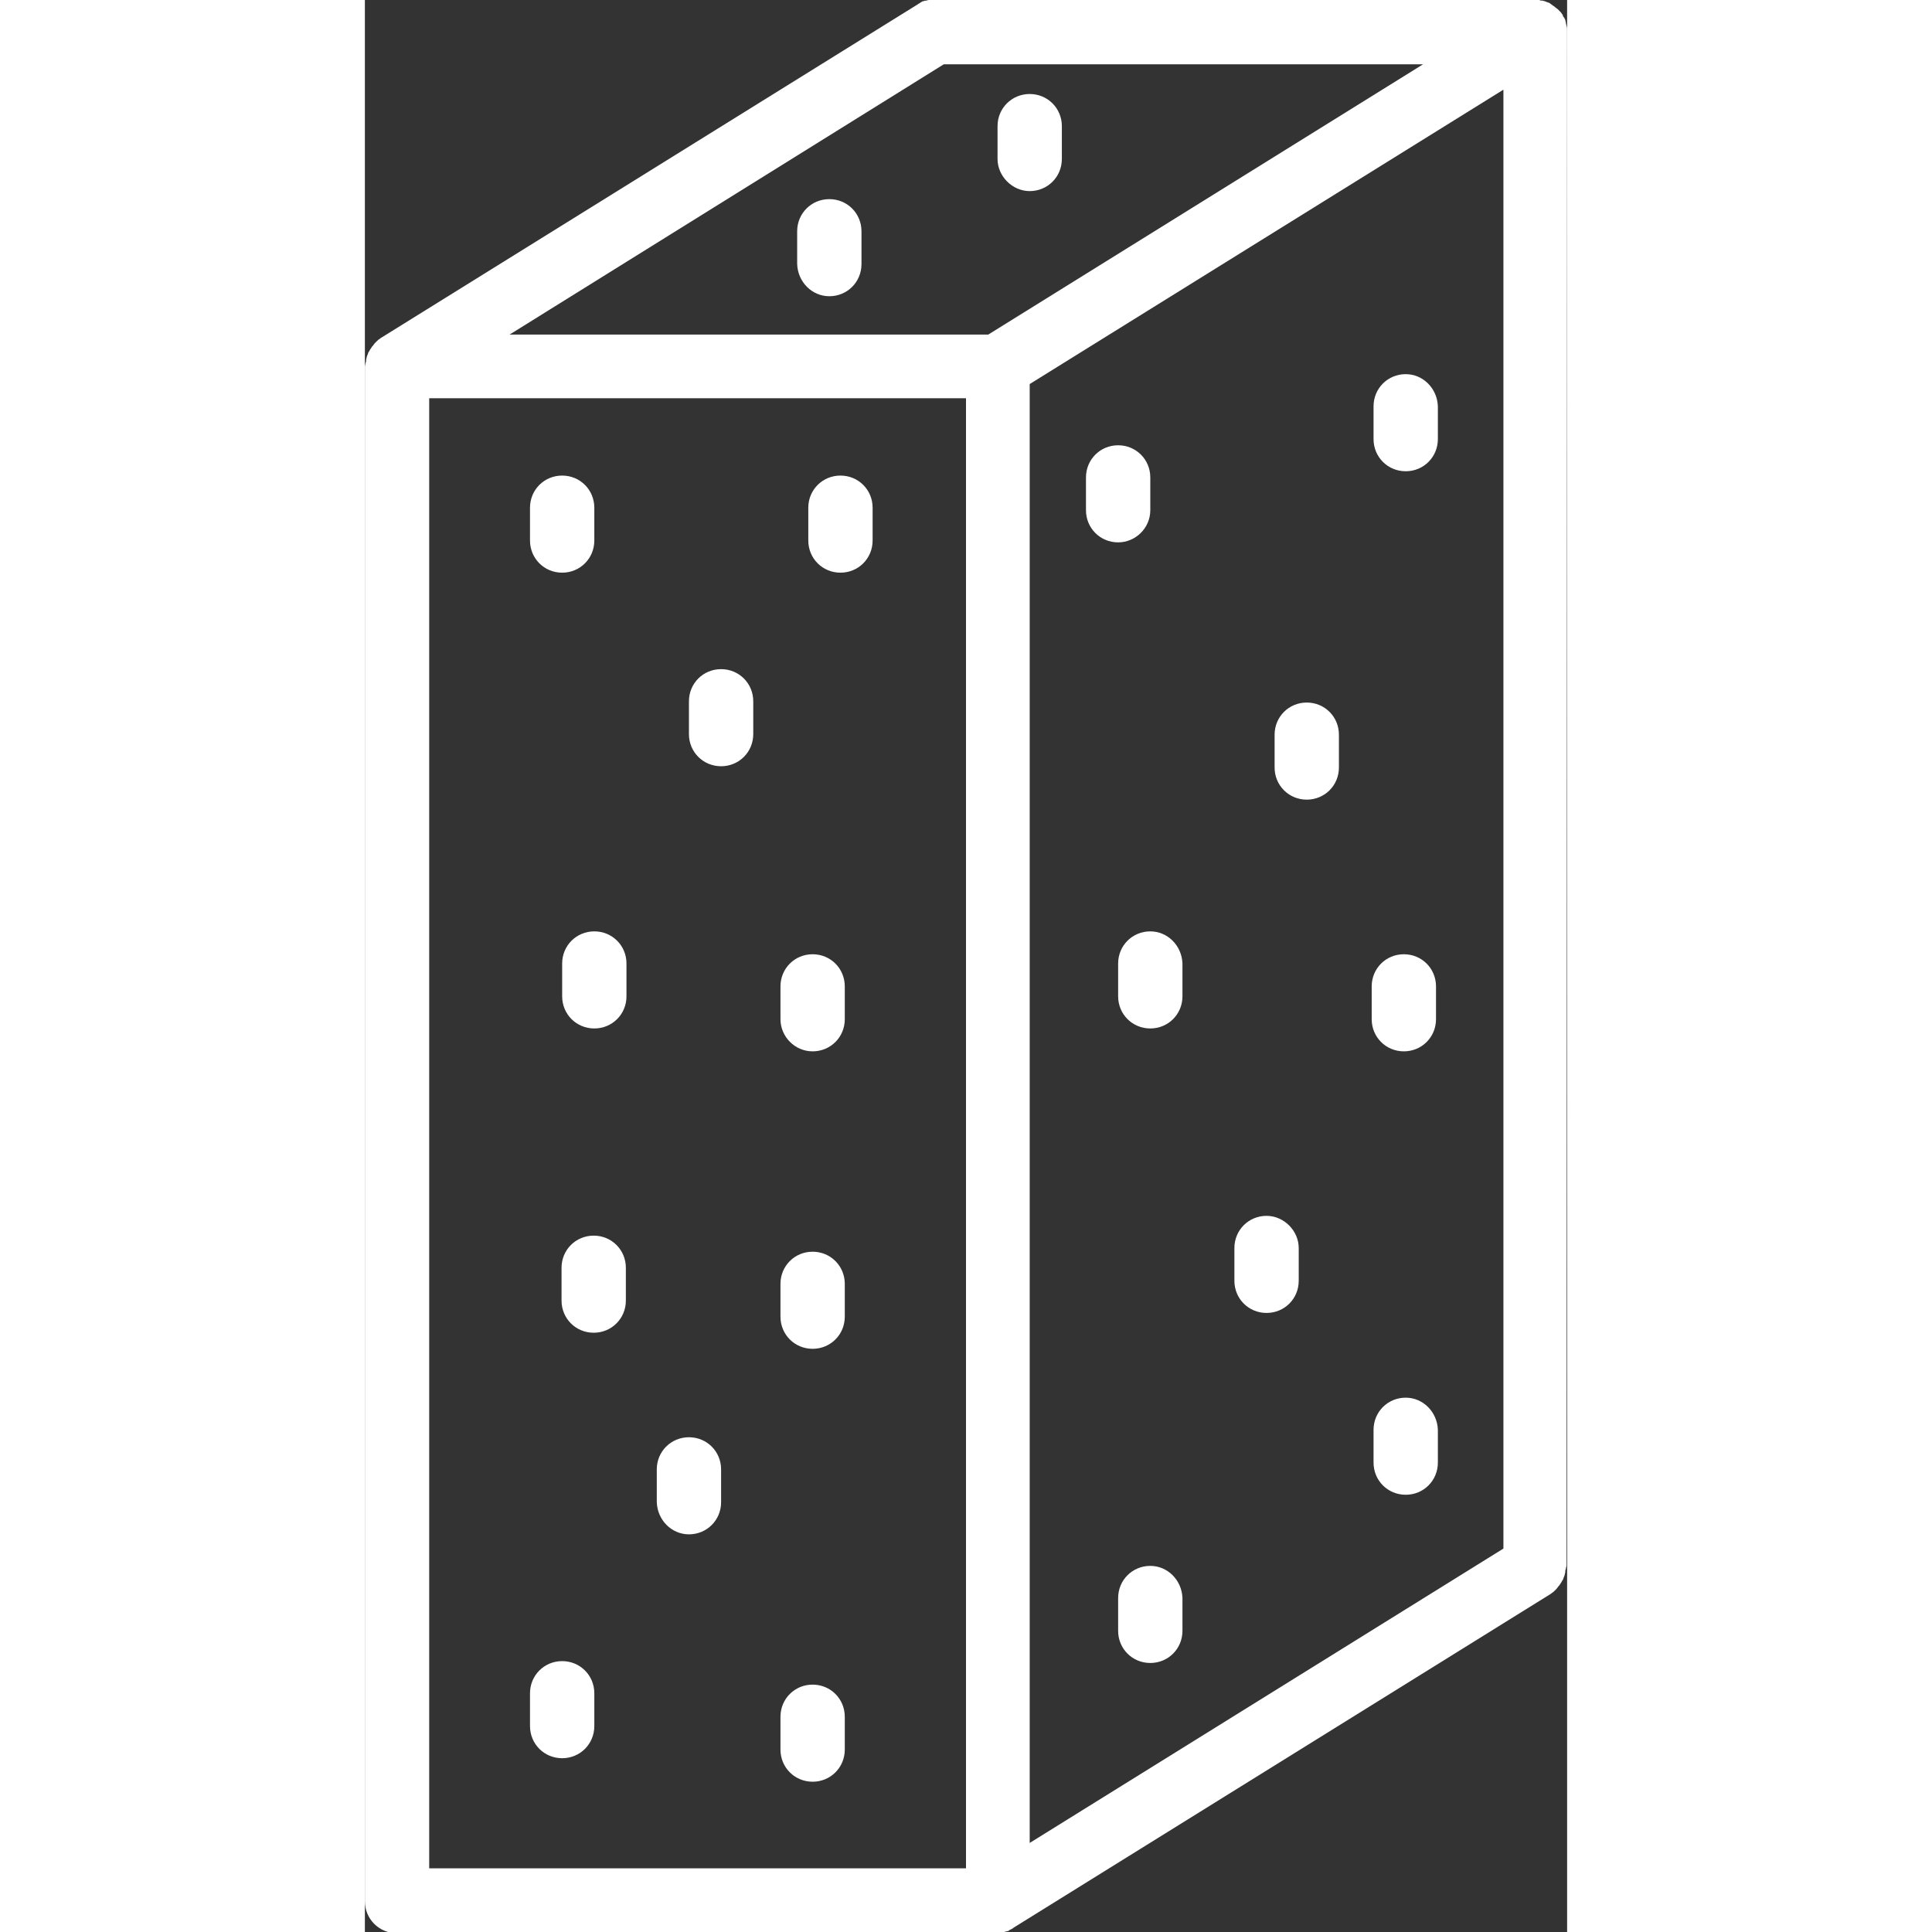
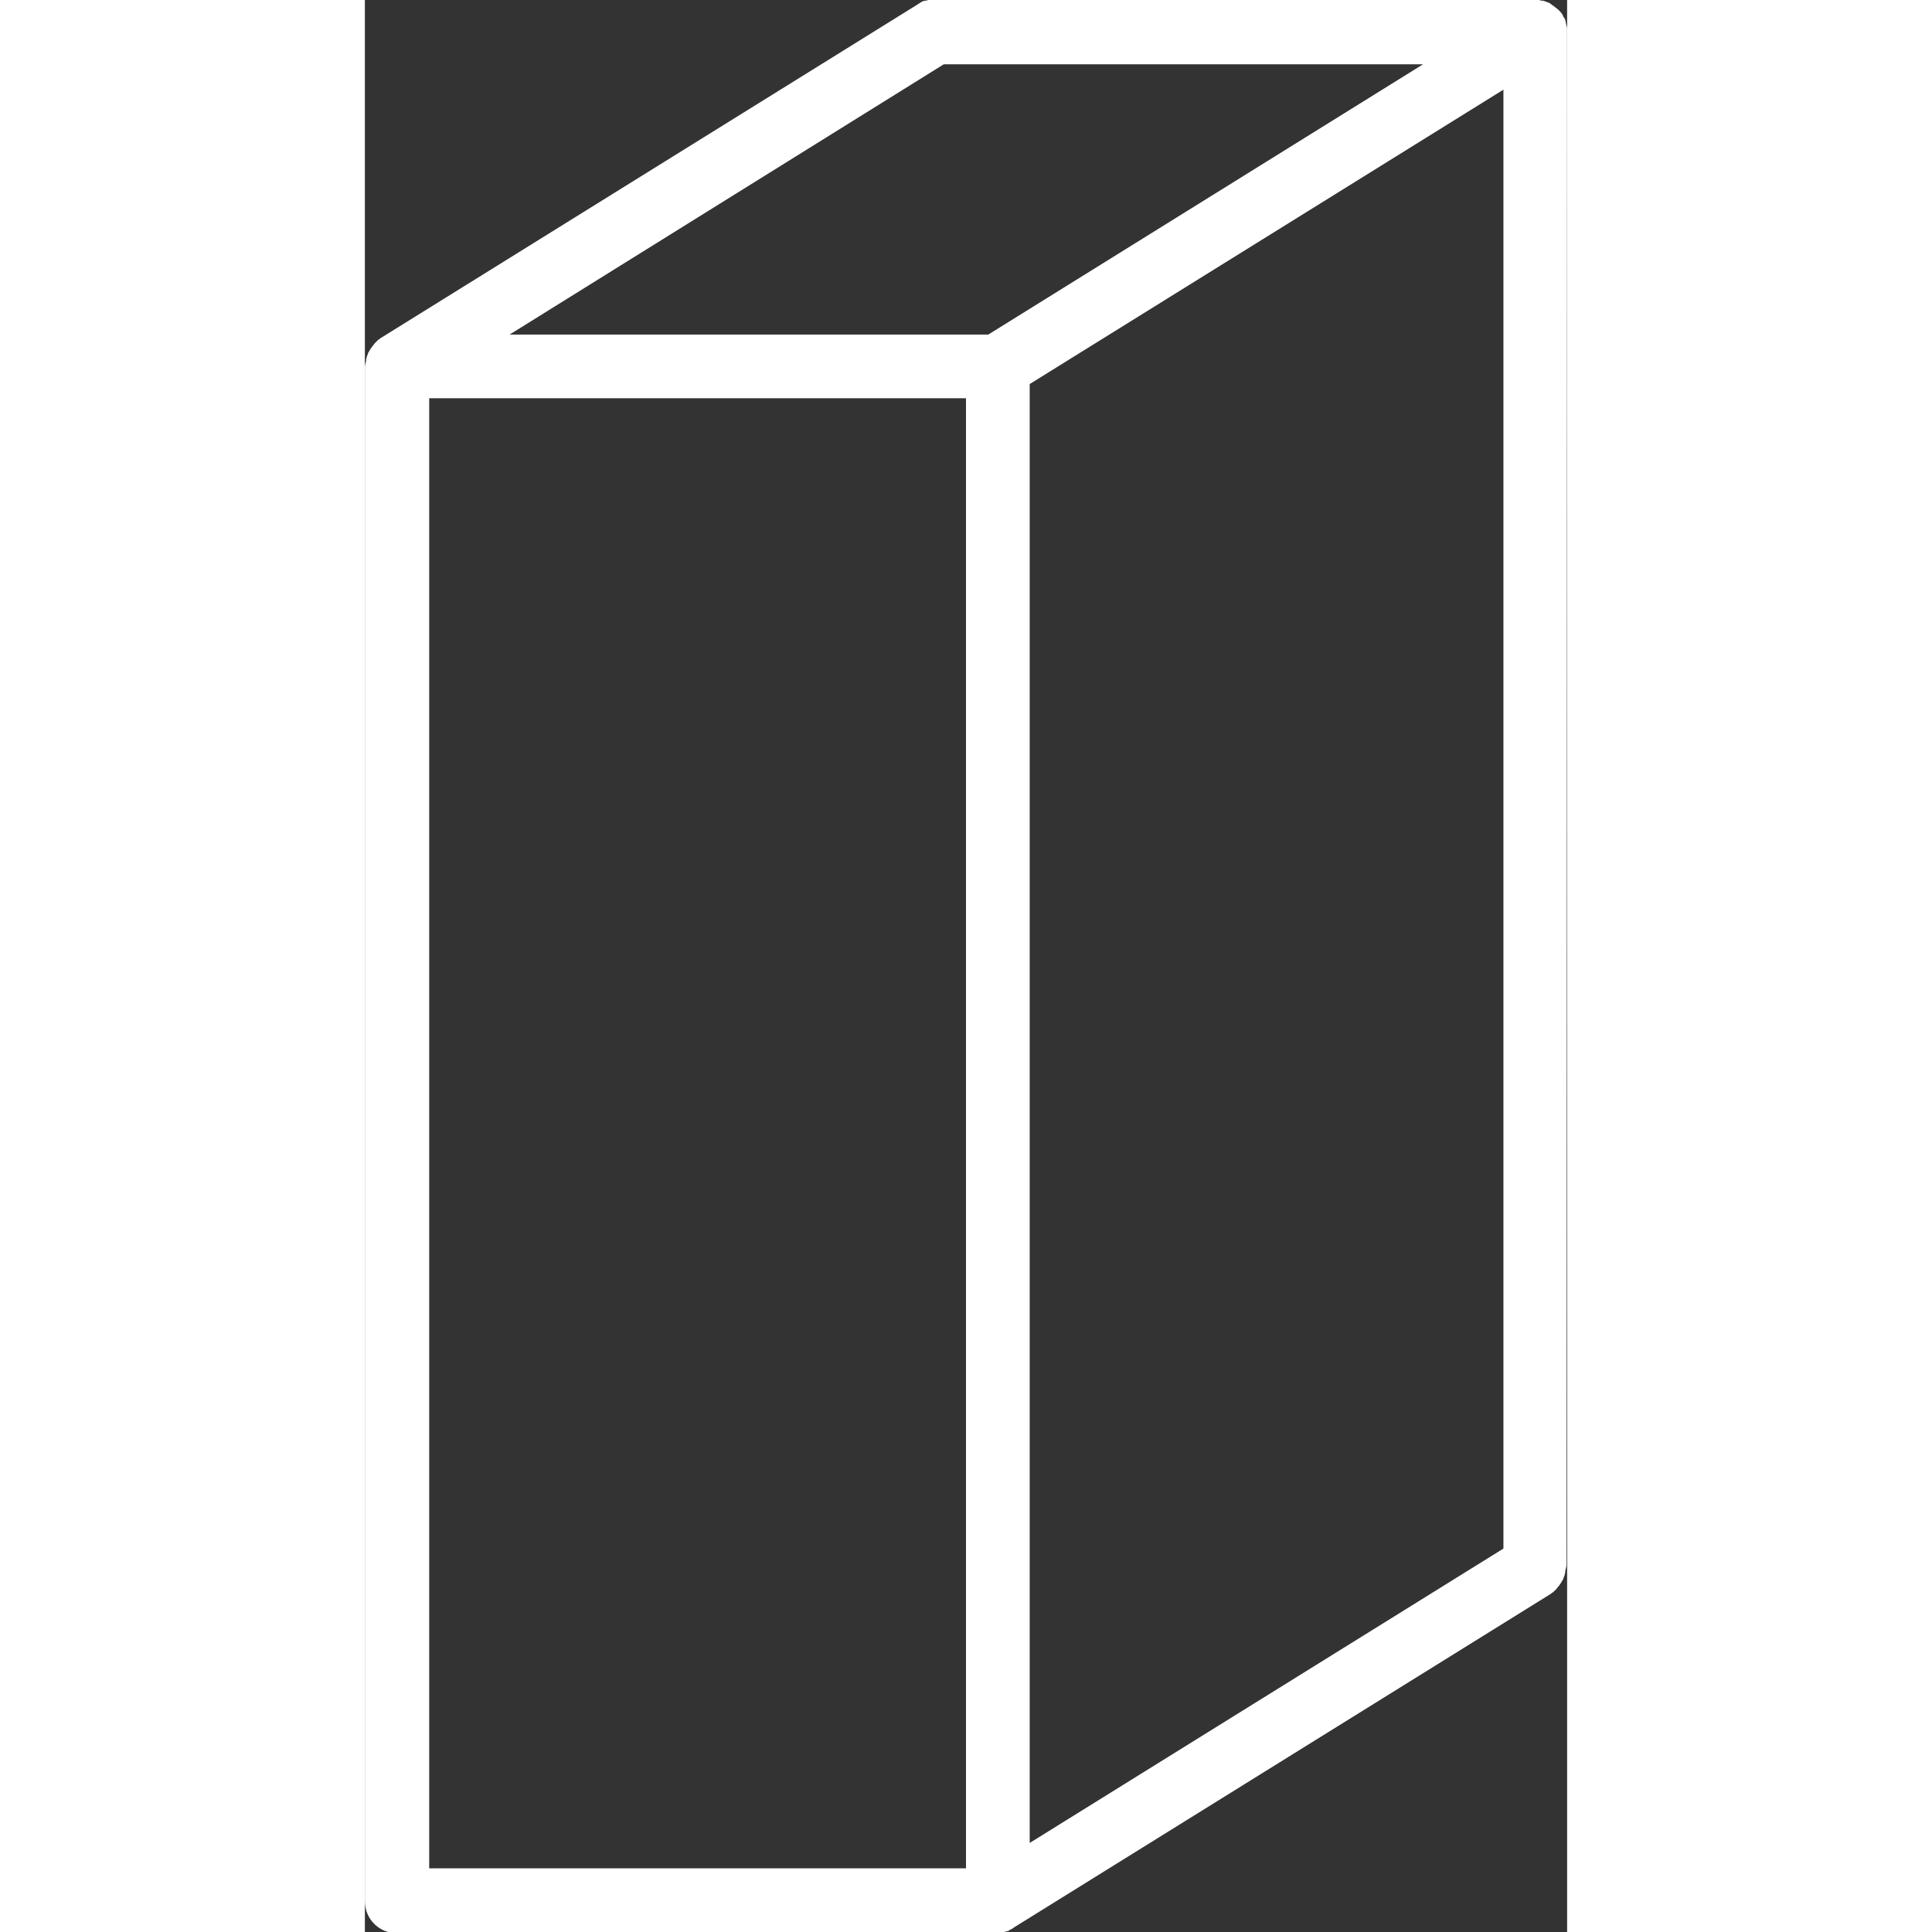
<svg xmlns="http://www.w3.org/2000/svg" viewBox="0 0 194.4 312.4" style="enable-background:new 0 0 194.4 312.4" xml:space="preserve" width="512" height="512">
  <rect x="0" y="0" width="194.4" height="312.4" fill="#333333" stroke="none" />
  <g fill="#fff">
    <path d="M194.4 5.2v-.4c0-.2 0-.4-.1-.6 0-.2-.1-.3-.1-.5s-.1-.3-.1-.5c-.1-.2-.2-.4-.3-.5-.1-.1-.1-.2-.1-.3l-.1-.1c-.1-.2-.2-.3-.4-.5l-.3-.3c-.1-.1-.3-.2-.4-.3-.1-.1-.2-.2-.4-.3-.1-.1-.3-.2-.4-.3-.1-.1-.3-.2-.4-.2-.2-.1-.3-.1-.5-.2-.1 0-.3-.1-.4-.1-.2 0-.3 0-.5-.1-.2 0-.4-.1-.5-.1H91.8c-.2 0-.4 0-.6.1-.2 0-.3.1-.5.1s-.3.1-.5.1c-.2.1-.3.2-.5.3-.1.1-.2.1-.3.2l-86.9 54-.1.1c-.2.1-.3.2-.5.4l-.3.3c-.1.1-.2.3-.3.4-.1.1-.2.2-.3.4-.1.1-.2.3-.3.5-.1.1-.2.3-.2.4-.1.2-.1.3-.2.5 0 .2-.1.3-.1.5s0 .3-.1.5c0 .2-.1.4-.1.6v248.1c0 2.9 2.3 5.2 5.2 5.2h97.1c.3 0 .6 0 .9-.1.1 0 .2 0 .2-.1.2-.1.5-.1.7-.2 0 0 .1 0 .1-.1.2-.1.5-.2.7-.4l86.9-54 .1-.1c.2-.1.3-.2.5-.4l.3-.3c.1-.1.2-.3.3-.4s.2-.2.3-.4c.1-.1.2-.3.3-.5.1-.1.2-.3.2-.4.1-.2.1-.3.2-.5 0-.2.1-.3.1-.5s0-.3.1-.5c0-.2.1-.4.1-.6v-.1l.1-247.8zM93.6 10.4h77.5l-70.3 43.7H23.4l70.2-43.7zm13.9 51.7 76.6-47.6v235.9L107.5 298V62.1zm-10.3 240H10.4V64.4h86.8v237.7z" />
-     <path d="M127 82.5v-5.3c0-2.9-2.3-5.2-5.2-5.2s-5.2 2.3-5.2 5.2v5.3c0 2.9 2.3 5.2 5.2 5.2 2.8 0 5.2-2.3 5.2-5.2zm41 87.5c2.9 0 5.2-2.3 5.2-5.2v-5.3c0-2.9-2.3-5.2-5.2-5.2s-5.2 2.3-5.2 5.2v5.3c0 2.9 2.3 5.2 5.2 5.2zM37 199.8c-2.9 0-5.2 2.3-5.2 5.2v5.3c0 2.9 2.3 5.2 5.2 5.2 2.9 0 5.2-2.3 5.2-5.2V205c0-2.9-2.3-5.2-5.2-5.2zm-5.1 84.5c2.9 0 5.2-2.3 5.2-5.2v-5.3c0-2.9-2.3-5.2-5.2-5.2-2.9 0-5.2 2.3-5.2 5.2v5.3c0 2.9 2.3 5.2 5.2 5.2zm0-128.5v5.3c0 2.9 2.3 5.2 5.2 5.2 2.9 0 5.2-2.3 5.2-5.2v-5.3c0-2.9-2.3-5.2-5.2-5.2s-5.2 2.3-5.2 5.2zm25.7-31.9c2.9 0 5.2-2.3 5.2-5.2v-5.3c0-2.9-2.3-5.2-5.2-5.2-2.9 0-5.2 2.3-5.2 5.2v5.3c0 2.9 2.3 5.2 5.2 5.2zm94.7-10.3c-2.9 0-5.2 2.3-5.2 5.2v5.3c0 2.9 2.3 5.2 5.2 5.2s5.2-2.3 5.2-5.2v-5.3c0-2.9-2.3-5.2-5.2-5.2zm-25.3 37c-2.9 0-5.2 2.3-5.2 5.2v5.3c0 2.9 2.3 5.2 5.2 5.2s5.2-2.3 5.2-5.2v-5.3c-.1-2.9-2.4-5.2-5.2-5.2zm0 102.6c-2.9 0-5.2 2.3-5.2 5.2v5.3c0 2.9 2.3 5.2 5.2 5.2s5.2-2.3 5.2-5.2v-5.3c-.1-2.9-2.4-5.2-5.2-5.2zm41.3-27.2c-2.9 0-5.2 2.3-5.2 5.2v5.3c0 2.9 2.3 5.2 5.2 5.2s5.2-2.3 5.2-5.2v-5.3c-.1-2.9-2.4-5.2-5.2-5.2zm-95.9-56c2.9 0 5.2-2.3 5.2-5.2v-5.3c0-2.9-2.3-5.2-5.2-5.2s-5.2 2.3-5.2 5.2v5.3c0 2.8 2.3 5.2 5.2 5.2zm0 48.1c2.9 0 5.2-2.3 5.2-5.2v-5.3c0-2.9-2.3-5.2-5.2-5.2s-5.2 2.3-5.2 5.2v5.3c0 2.9 2.3 5.2 5.2 5.2zm0 70c2.9 0 5.2-2.3 5.2-5.2v-5.3c0-2.9-2.3-5.2-5.2-5.2s-5.2 2.3-5.2 5.2v5.3c0 2.9 2.3 5.2 5.2 5.2zm4.5-195.5c2.9 0 5.2-2.3 5.2-5.2v-5.3c0-2.9-2.3-5.2-5.2-5.2s-5.2 2.3-5.2 5.2v5.3c0 2.9 2.3 5.2 5.2 5.2zm-45 0c2.9 0 5.2-2.3 5.2-5.2v-5.3c0-2.9-2.3-5.2-5.2-5.2-2.9 0-5.2 2.3-5.2 5.2v5.3c0 2.9 2.3 5.2 5.2 5.2zm113.9 104c-2.9 0-5.2 2.3-5.2 5.2v5.3c0 2.9 2.3 5.2 5.2 5.2s5.2-2.3 5.2-5.2v-5.3c0-2.8-2.4-5.2-5.2-5.2zm-93.4 51.5c2.9 0 5.2-2.3 5.2-5.2v-5.3c0-2.9-2.3-5.2-5.2-5.2-2.9 0-5.2 2.3-5.2 5.2v5.3c.1 2.9 2.4 5.2 5.2 5.2zM168.3 60.5c-2.9 0-5.2 2.3-5.2 5.2V71c0 2.9 2.3 5.2 5.2 5.2s5.2-2.3 5.2-5.2v-5.3c-.1-2.9-2.4-5.2-5.2-5.2zM75.1 47.9c2.9 0 5.2-2.3 5.2-5.2v-5.3c0-2.9-2.3-5.2-5.2-5.2s-5.2 2.3-5.2 5.2v5.3c.1 2.9 2.4 5.2 5.2 5.2zm32.4-17c2.9 0 5.2-2.3 5.2-5.2v-5.3c0-2.9-2.3-5.2-5.2-5.2s-5.2 2.3-5.2 5.2v5.3c0 2.8 2.4 5.2 5.2 5.2z" />
  </g>
</svg>